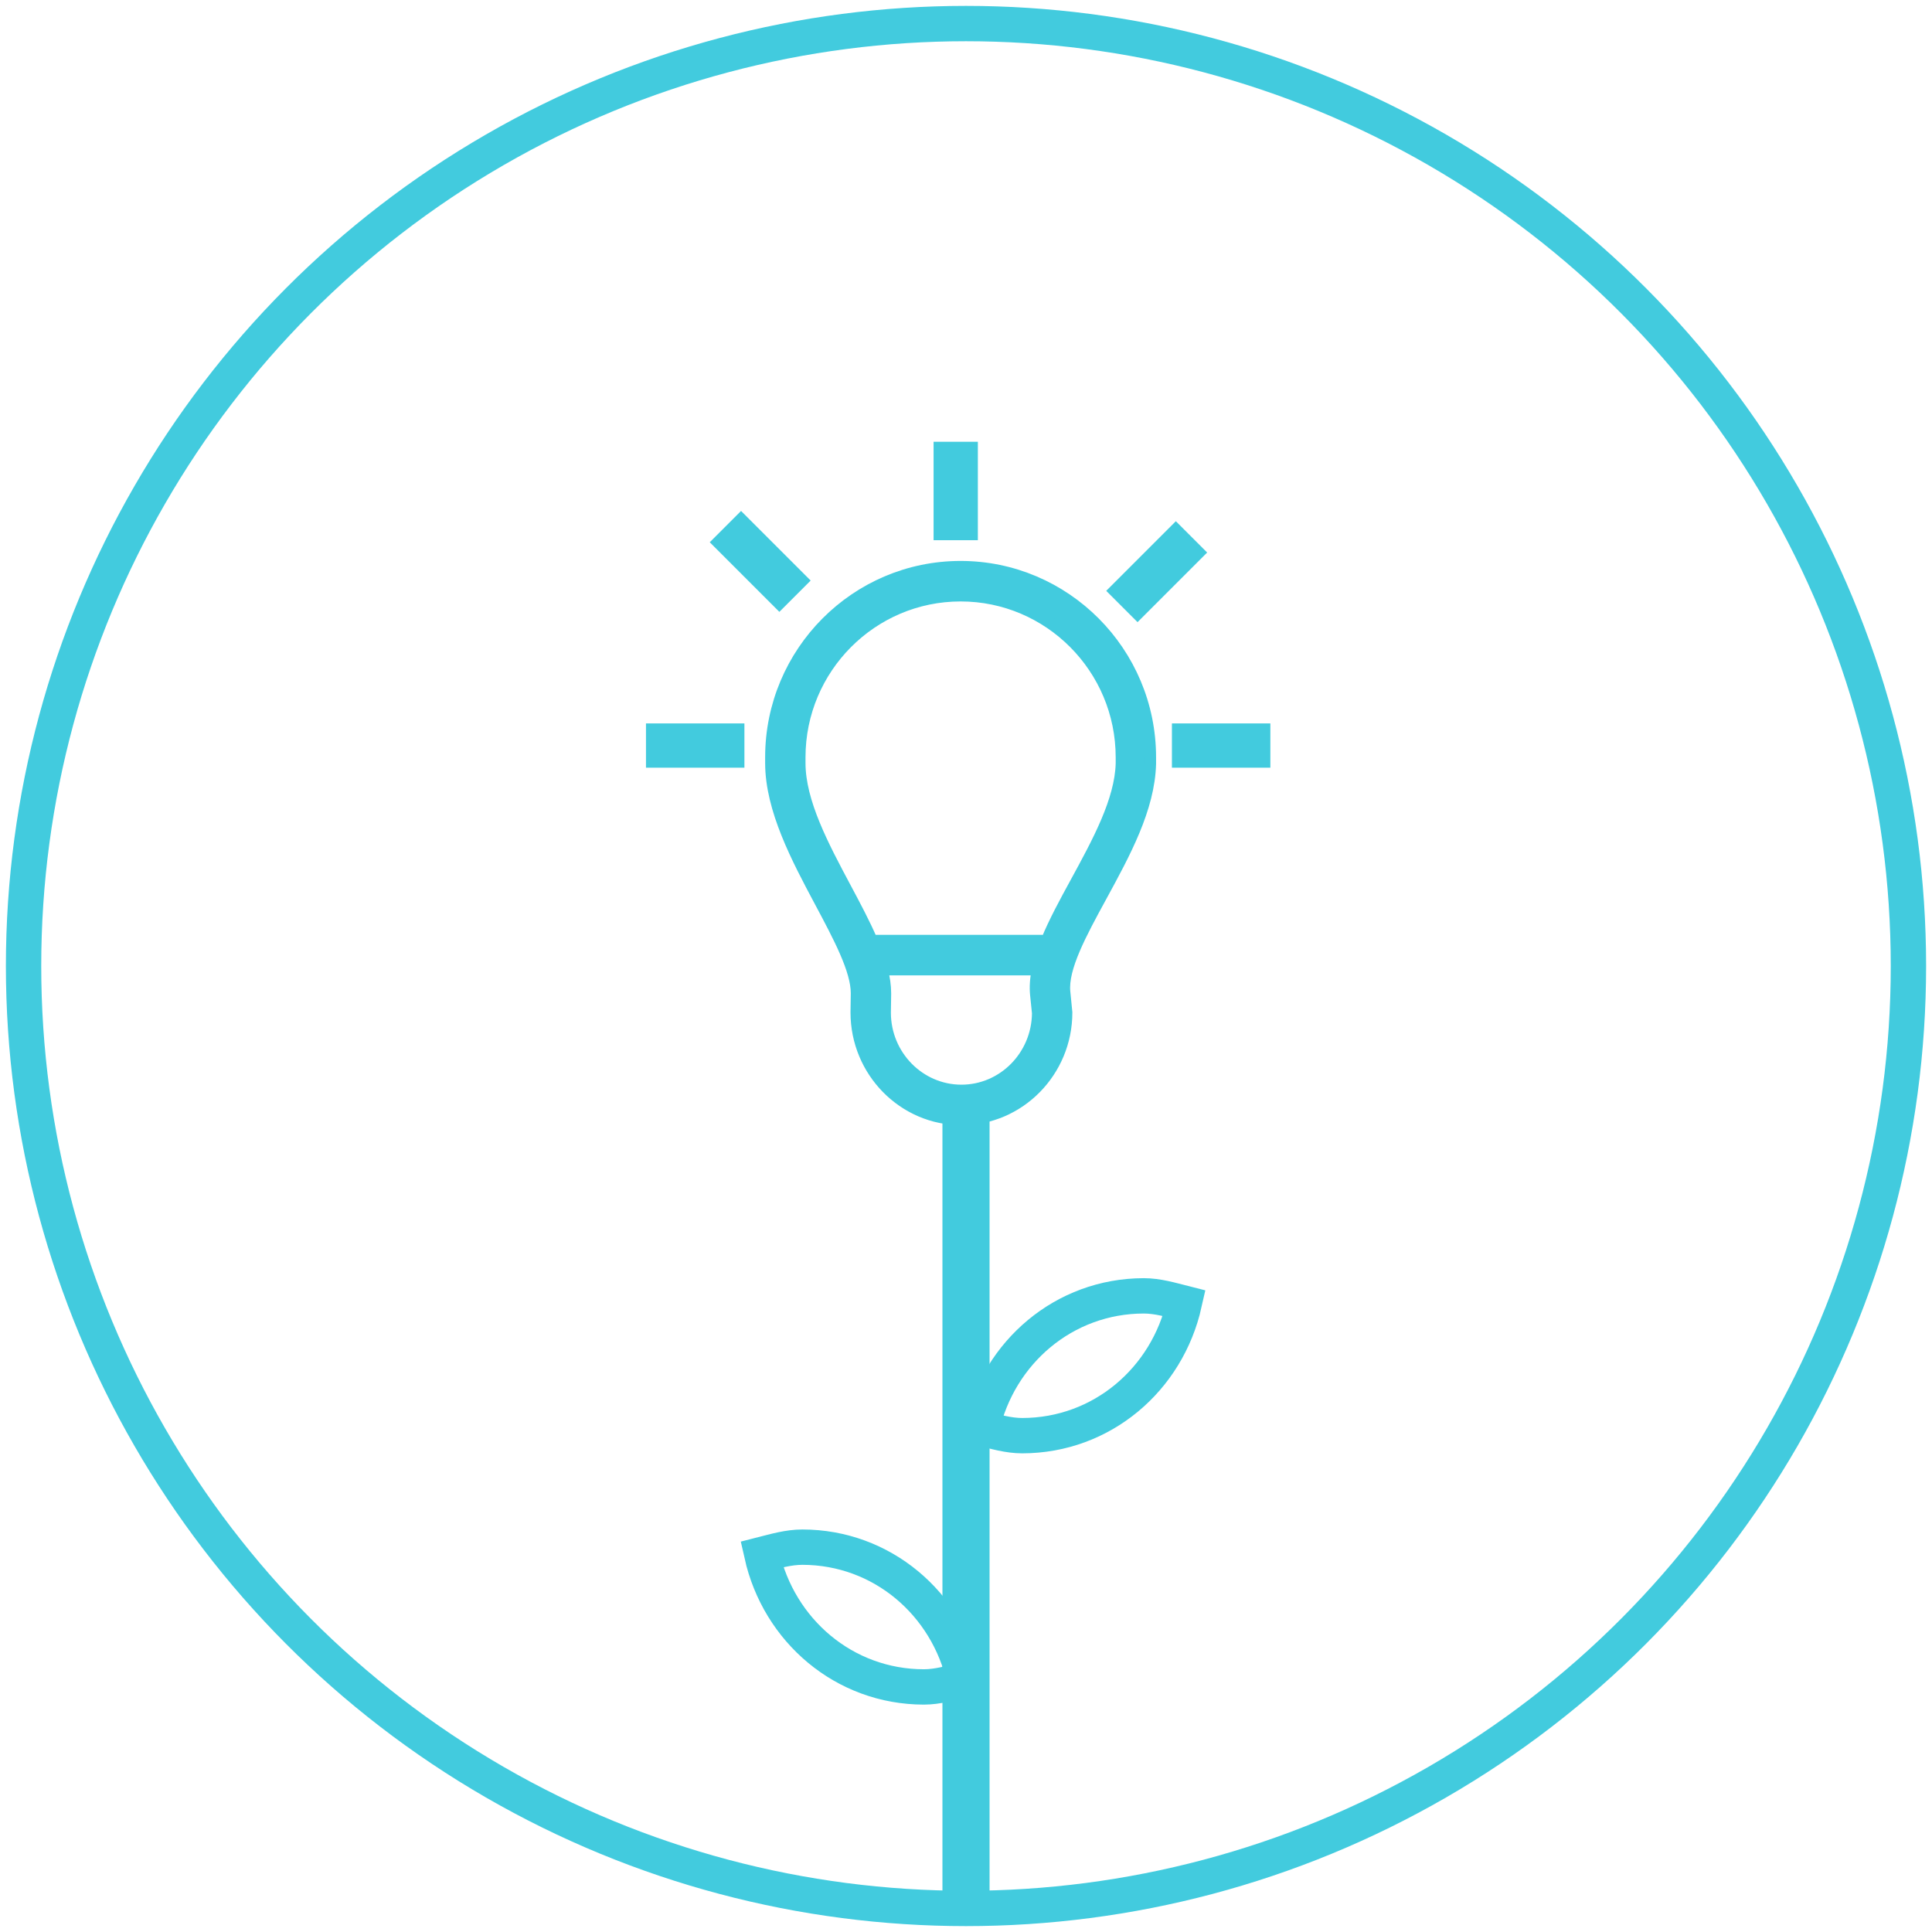
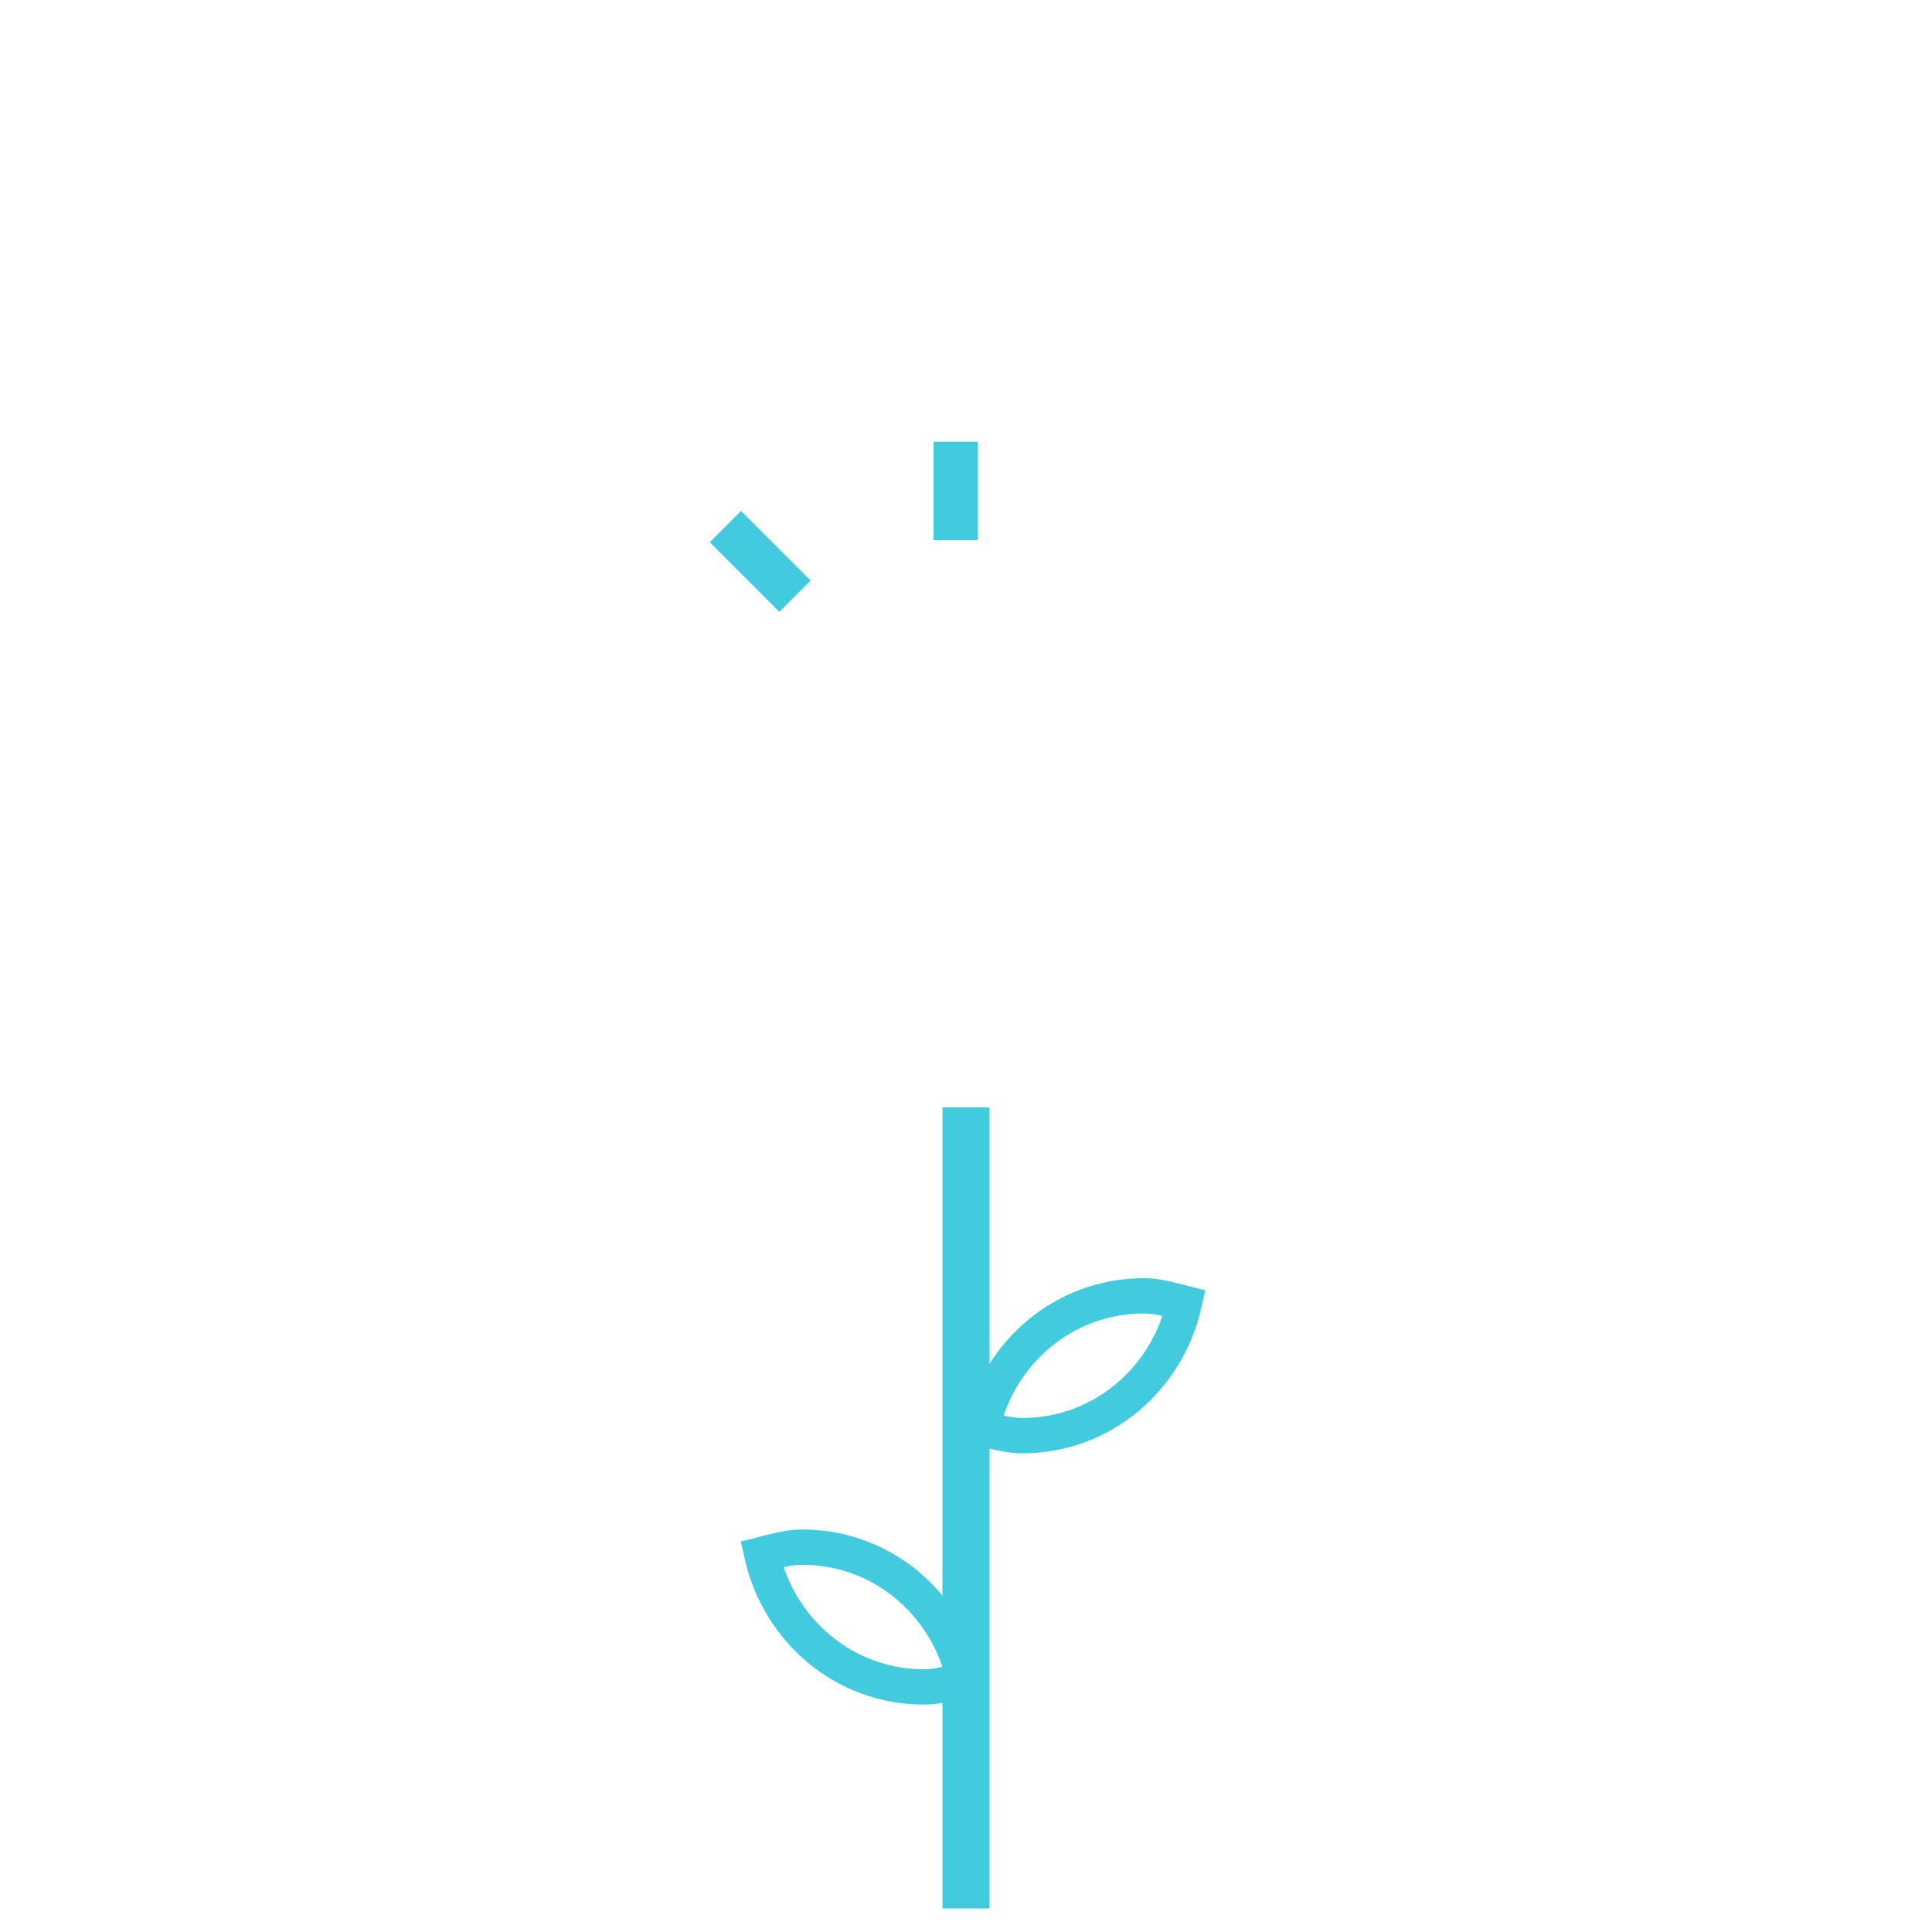
<svg xmlns="http://www.w3.org/2000/svg" width="82px" height="82px" viewBox="0 0 82 82" version="1.1">
  <title>Wirkungsraum</title>
  <desc>Created with Sketch.</desc>
  <defs />
  <g id="Page-1" stroke="none" stroke-width="1" fill="none" fill-rule="evenodd">
    <g id="Desktop" transform="translate(-458, -104)" stroke="#42CBDE">
      <g id="Wirkungsraum" transform="translate(459, 105)">
-         <circle id="Oval-2" stroke-width="1.5" cx="40" cy="40" r="40" />
        <g id="noun_132812_cc" transform="translate(26.667, 18)" fill="#42CBDE" fill-rule="nonzero" stroke-width="0.5">
-           <rect id="Rectangle-path" transform="translate(21.426, 5.265) rotate(45) translate(-21.426, -5.265) " x="20.736" y="3.425" width="1.379" height="3.678" />
          <rect id="Rectangle-path" transform="translate(4.598, 4.828) rotate(45) translate(-4.598, -4.828) " x="2.759" y="4.138" width="3.678" height="1.379" />
          <rect id="Rectangle-path" x="12.207" y="0" width="1.379" height="3.678" />
-           <rect id="Rectangle-path" x="0" y="11.954" width="3.678" height="1.379" />
-           <rect id="Rectangle-path" x="22.323" y="11.954" width="3.678" height="1.379" />
-           <path d="M13.104,5.058 C8.667,5.058 5.058,8.684 5.058,13.141 L5.058,13.383 C5.058,15.352 6.172,17.441 7.155,19.284 C7.946,20.767 8.693,22.168 8.693,23.156 L8.681,23.972 C8.681,26.472 10.681,28.507 13.139,28.507 C15.597,28.507 17.597,26.472 17.597,23.972 L17.511,23.103 C17.408,22.081 18.214,20.604 19.067,19.04 C20.066,17.207 21.1,15.314 21.15,13.422 L21.15,13.141 C21.15,8.684 17.54,5.058 13.104,5.058 Z M13.139,27.287 C11.35,27.287 9.895,25.8 9.895,23.981 L9.907,23.165 C9.907,22.839 9.856,22.499 9.766,22.147 L16.374,22.147 C16.297,22.521 16.268,22.882 16.304,23.228 L16.383,24.003 C16.367,25.817 14.918,27.287 13.139,27.287 Z M18.002,18.453 C17.536,19.307 17.084,20.137 16.761,20.928 L9.335,20.928 C9.029,20.218 8.633,19.473 8.225,18.708 C7.264,16.908 6.271,15.046 6.271,13.383 L6.271,13.141 C6.271,9.356 9.336,6.277 13.104,6.277 C16.871,6.277 19.936,9.356 19.936,13.141 L19.936,13.406 C19.894,14.986 18.932,16.748 18.002,18.453 Z" id="Shape" />
        </g>
        <path d="M47.543,54 L47.546,54 C48.134,54 48.698,54.17 49.266,54.314 C48.542,57.544 45.768,59.93 42.389,59.934 C41.801,59.934 41.235,59.767 40.667,59.622 C41.39,56.393 44.164,54.004 47.543,54 Z" id="Path" stroke-width="1.5" />
        <path d="M38.21,64.667 L38.213,64.667 C38.8,64.667 39.365,64.836 39.932,64.981 C39.209,68.21 36.435,70.596 33.056,70.6 C32.468,70.6 31.901,70.434 31.333,70.289 C32.057,67.06 34.831,64.671 38.21,64.667 Z" id="Path" stroke-width="1.5" transform="translate(35.633, 67.633) scale(1, -1) translate(-35.633, -67.633) " />
        <path d="M40,47 L40,79" id="Line" stroke-width="2" stroke-linecap="square" />
      </g>
    </g>
  </g>
</svg>